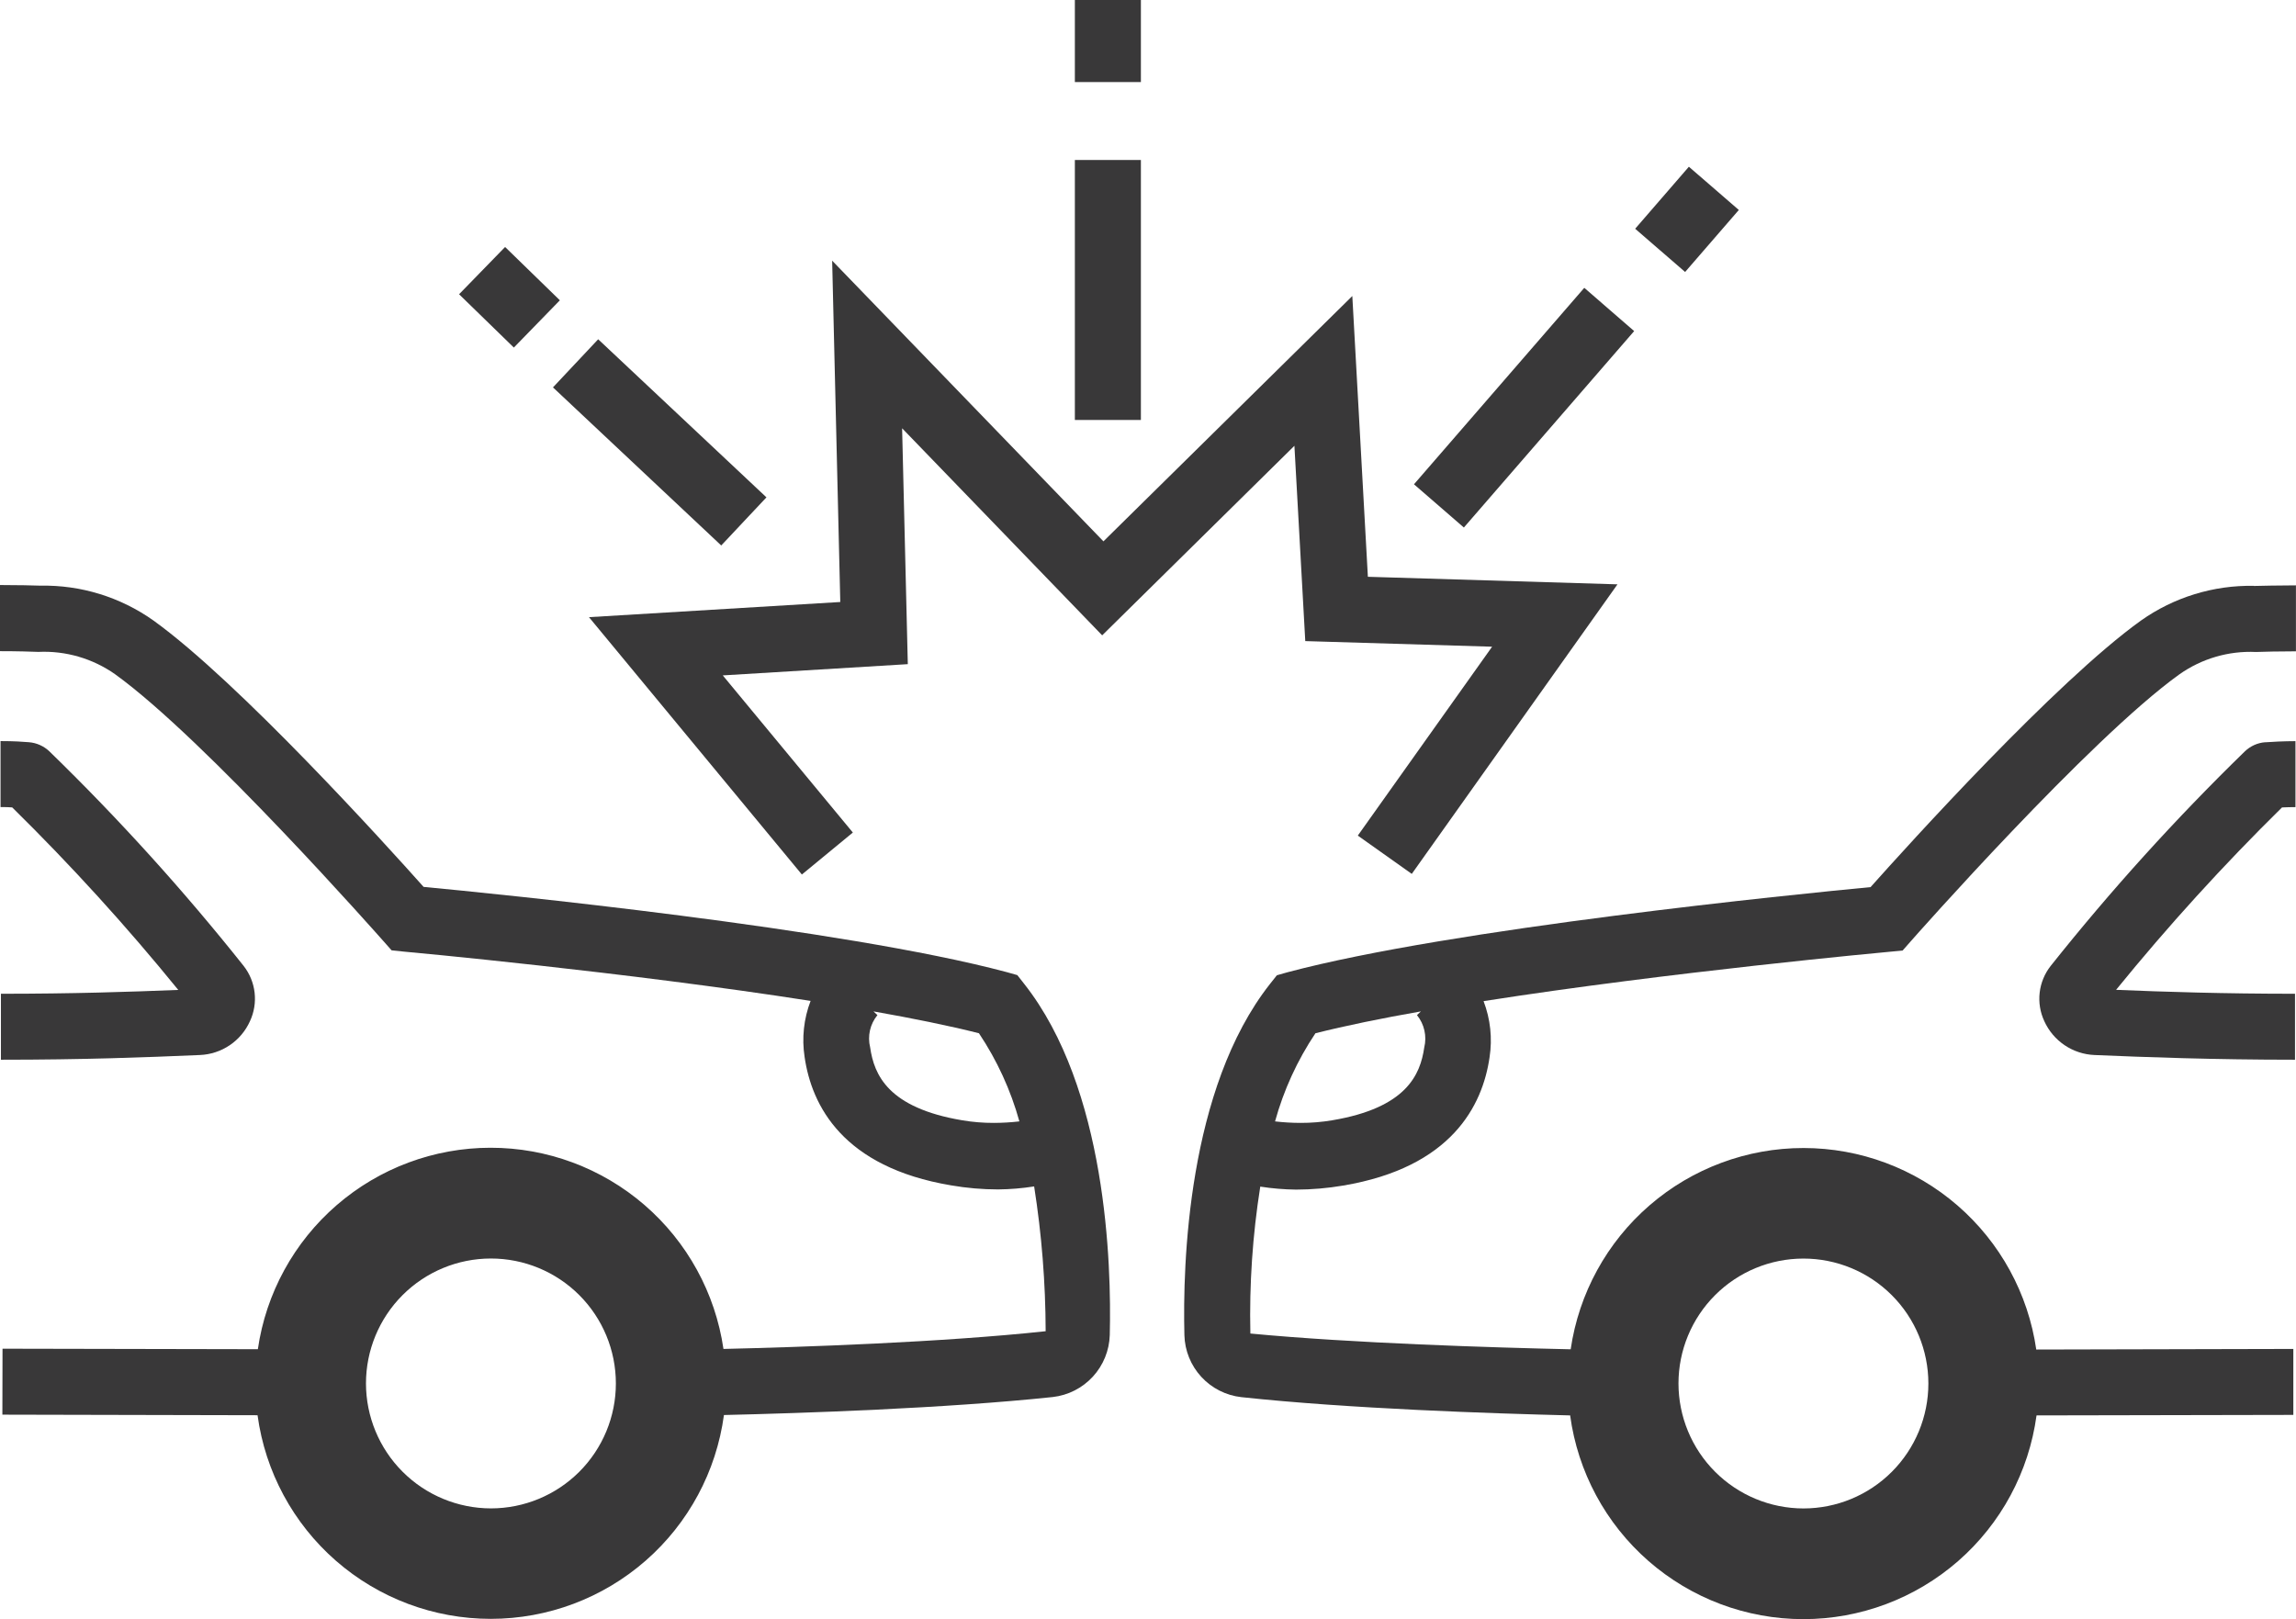
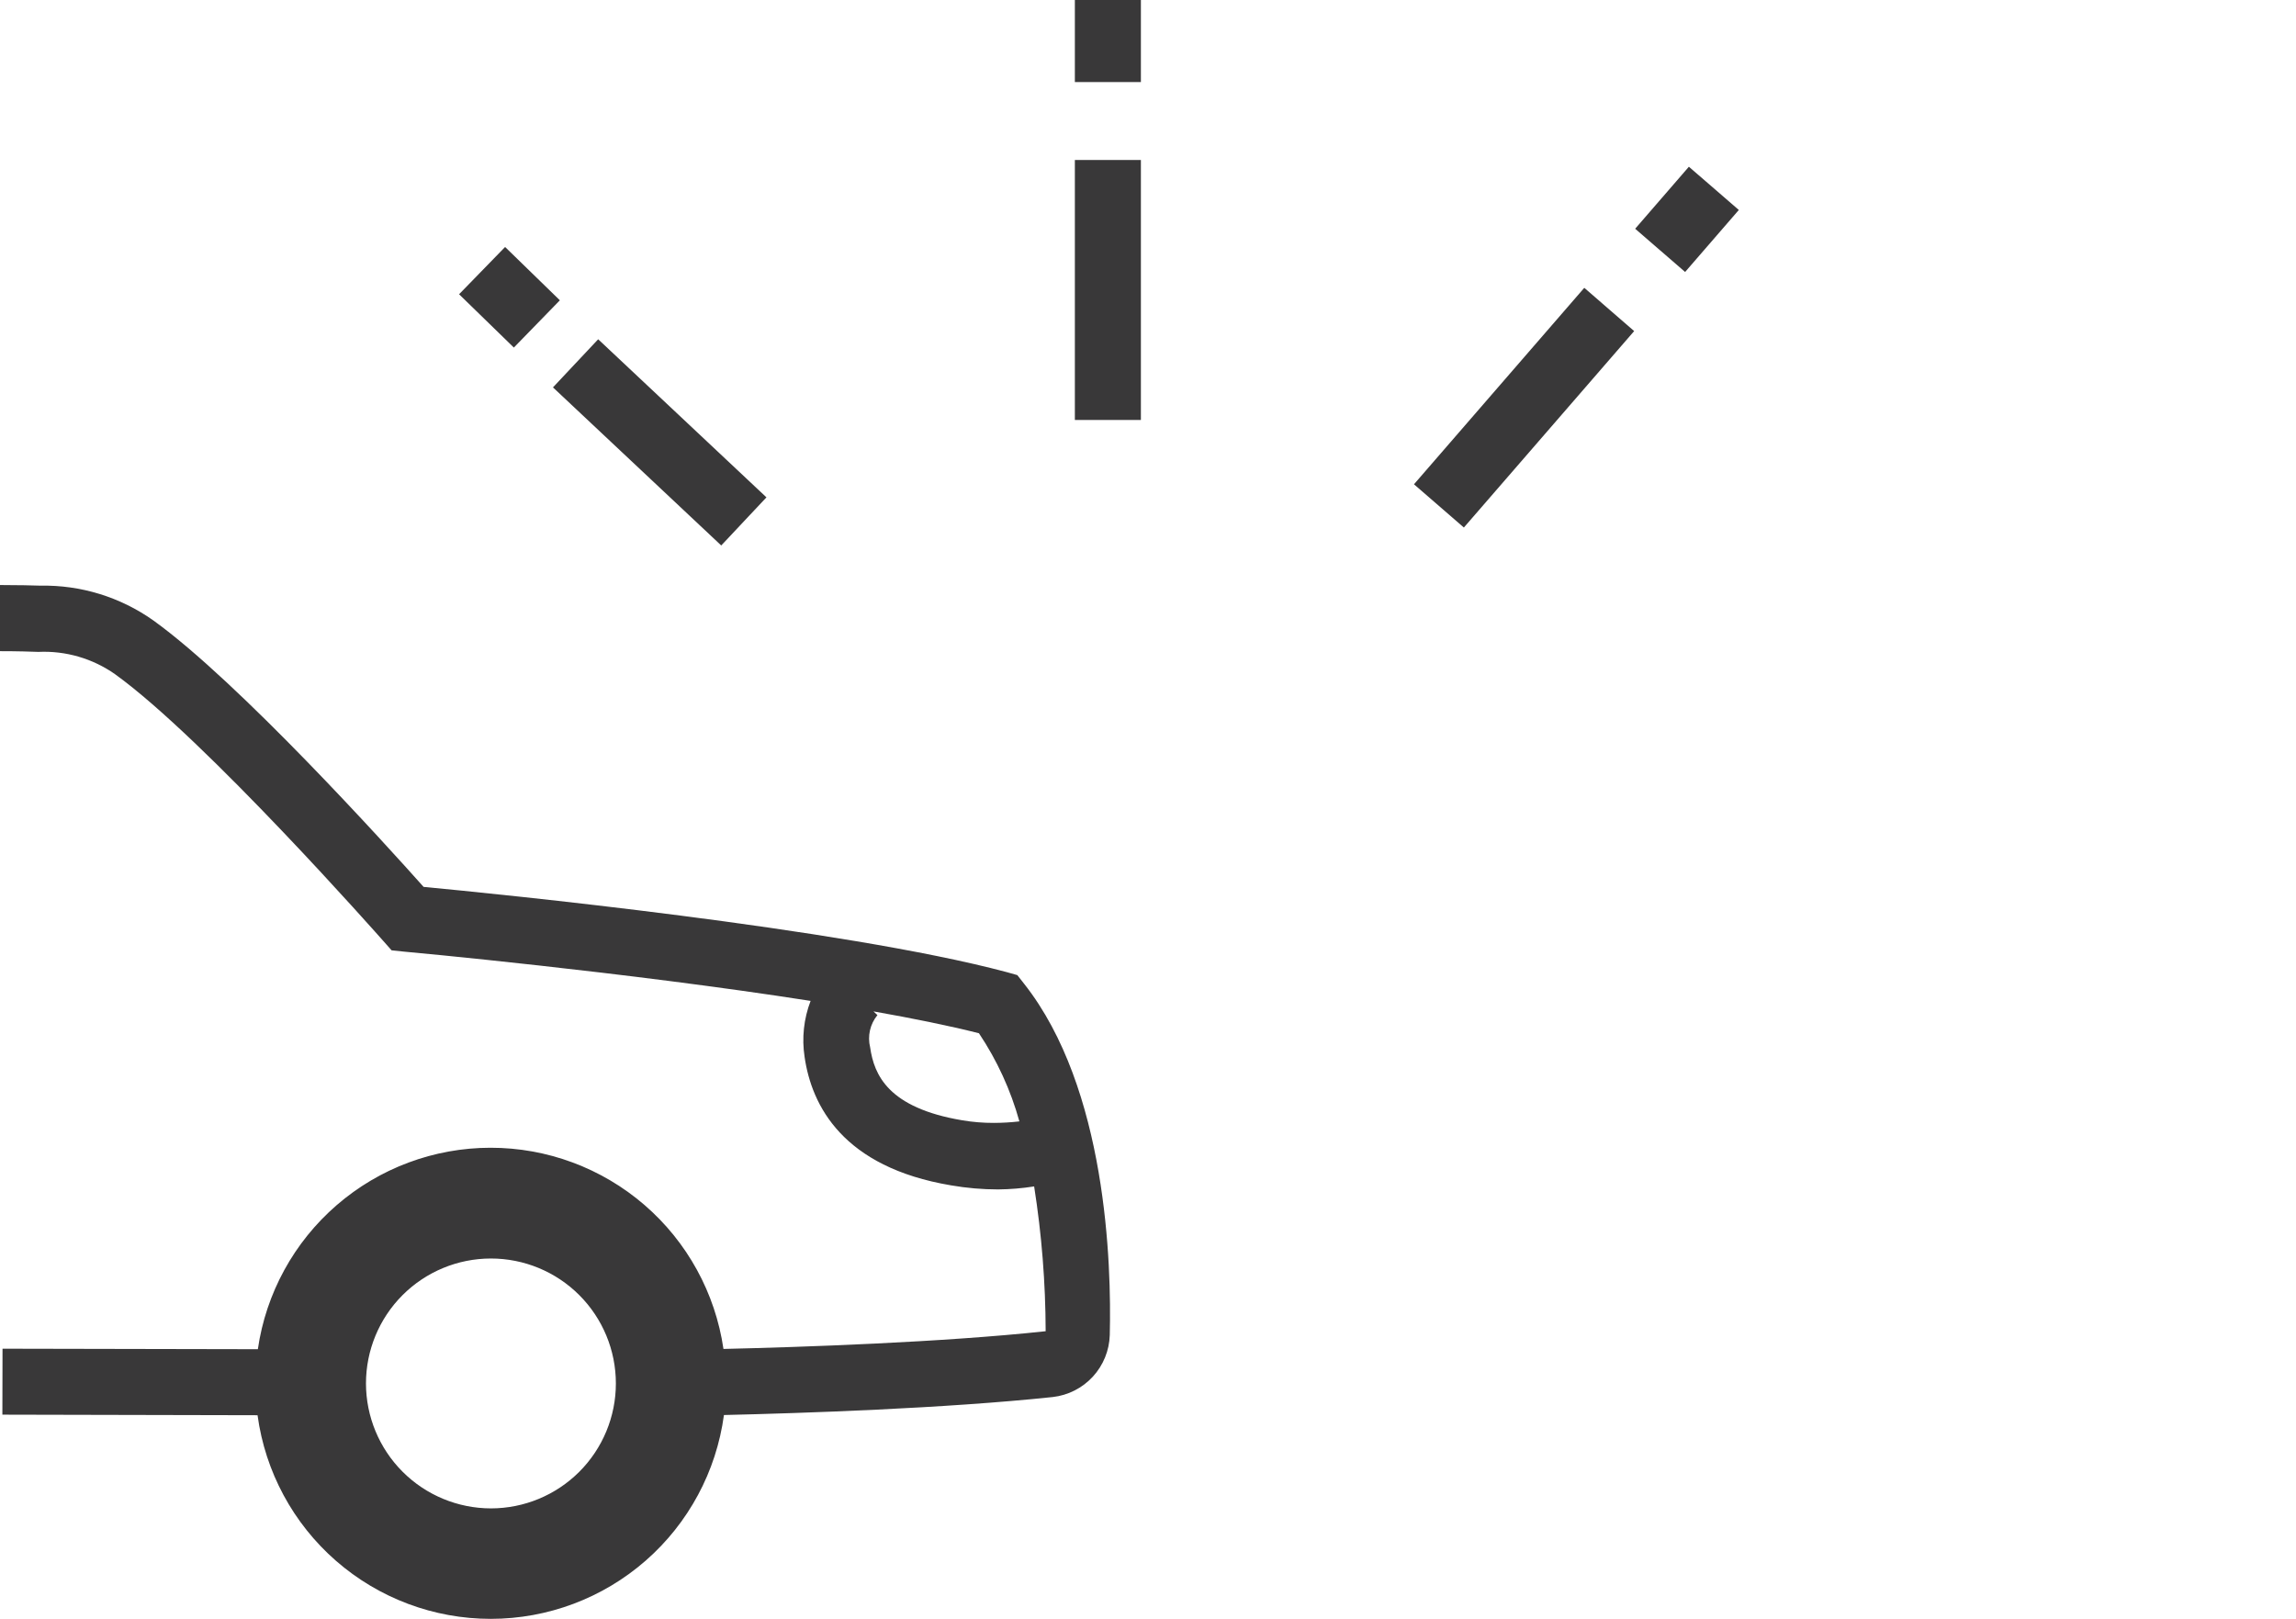
<svg xmlns="http://www.w3.org/2000/svg" width="76.57" height="54.001" viewBox="0 0 76.57 54.001">
  <defs>
    <clipPath id="clip-path">
      <path id="Path_1432" data-name="Path 1432" d="M232.206,1461.36a4.167,4.167,0,1,1,4.167,4.165,4.172,4.172,0,0,1-4.167-4.165m19.883-8.779c-2.469-.415-2.937-1.513-3.069-2.431a1.229,1.229,0,0,1,.243-1.077l-.132-.124c1.307.232,2.51.474,3.517.729a10.186,10.186,0,0,1,1.349,2.94,7.5,7.5,0,0,1-.853.05,6.159,6.159,0,0,1-1.055-.087M220,1436.935c.6,0,1.04.015,1.279.024a4.116,4.116,0,0,1,2.557.743c3.006,2.164,8.877,8.819,8.936,8.885l.289.326.436.045c.1.007,7.36.676,13.537,1.641a3.667,3.667,0,0,0-.2,1.871c.234,1.621,1.274,3.675,4.883,4.281a9.249,9.249,0,0,0,1.572.136,8.335,8.335,0,0,0,1.2-.1,31.526,31.526,0,0,1,.384,4.829c-3.454.372-8.164.531-10.745.591a7.846,7.846,0,0,0-15.528.009l-8.515-.017-.005,2.2,8.51.019a7.848,7.848,0,0,0,15.554-.007c2.6-.061,7.371-.219,10.967-.6a2.144,2.144,0,0,0,1.9-2.067c.059-2.359-.1-8.225-2.857-11.717l-.226-.288-.355-.1c-5.484-1.464-17.02-2.613-19.445-2.842-1.257-1.41-6.173-6.845-9.016-8.889a6.306,6.306,0,0,0-3.765-1.158c-.253-.008-.725-.021-1.354-.021Z" transform="translate(-220.001 -1434.736)" fill="#393839" />
    </clipPath>
    <clipPath id="clip-path-2">
-       <path id="Path_1433" data-name="Path 1433" d="M220.015,1440.874c.152,0,.28,0,.389.011a74,74,0,0,1,5.538,6.087c-1.658.066-3.509.128-5.914.128v2.2c2.758,0,4.791-.078,6.637-.157a1.916,1.916,0,0,0,1.667-1.126,1.774,1.774,0,0,0-.209-1.845,75.612,75.612,0,0,0-6.474-7.152,1.12,1.12,0,0,0-.693-.31c-.2-.016-.484-.037-.941-.037Z" transform="translate(-220.015 -1438.673)" fill="#393839" />
-     </clipPath>
+       </clipPath>
    <clipPath id="clip-path-3">
-       <path id="Path_1434" data-name="Path 1434" d="M266.4,1461.36a4.167,4.167,0,1,1,4.168,4.167,4.173,4.173,0,0,1-4.168-4.167m-13.454-8.742a10.129,10.129,0,0,1,1.347-2.94c1.007-.253,2.211-.5,3.517-.729l-.131.124a1.246,1.246,0,0,1,.242,1.083c-.132.911-.6,2.011-3.069,2.425a6.2,6.2,0,0,1-1.057.087,7.444,7.444,0,0,1-.848-.05m32.643-17.862a6.323,6.323,0,0,0-3.77,1.16c-2.844,2.042-7.757,7.479-9.014,8.888-2.425.232-13.962,1.38-19.445,2.84l-.354.1-.228.288c-2.754,3.495-2.915,9.36-2.856,11.717a2.137,2.137,0,0,0,1.9,2.066c3.594.387,8.369.545,10.964.609a7.848,7.848,0,0,0,15.554,0l8.564-.017,0-2.2-8.573.02a7.845,7.845,0,0,0-15.527-.008c-2.576-.058-7.27-.2-10.682-.526a27.34,27.34,0,0,1,.33-4.9,8.406,8.406,0,0,0,1.195.1,9.5,9.5,0,0,0,1.57-.135c3.612-.606,4.648-2.663,4.882-4.279a3.67,3.67,0,0,0-.2-1.872c6.178-.968,13.437-1.637,13.536-1.646l.438-.041.289-.328c.058-.066,5.932-6.721,8.938-8.881a4.093,4.093,0,0,1,2.559-.749c.235-.009.792-.022,1.332-.022v-2.2c-.572,0-1.158.015-1.406.02" transform="translate(-249.911 -1434.736)" fill="#393839" />
-     </clipPath>
+       </clipPath>
    <clipPath id="clip-path-4">
-       <path id="Path_1435" data-name="Path 1435" d="M279.05,1438.711a1.1,1.1,0,0,0-.684.309,75.966,75.966,0,0,0-6.47,7.15,1.769,1.769,0,0,0-.213,1.846,1.925,1.925,0,0,0,1.669,1.127c1.7.073,3.992.157,6.691.157v-2.2c-2.337,0-4.371-.063-5.967-.131a74.151,74.151,0,0,1,5.533-6.083c.144-.007.3-.011.449-.011v-2.2c-.364,0-.8.021-1.007.038" transform="translate(-271.517 -1438.673)" fill="#393839" />
-     </clipPath>
+       </clipPath>
  </defs>
  <g id="Group_1563" data-name="Group 1563" transform="translate(-220.001 -1419.951)">
-     <path id="Path_1431" data-name="Path 1431" d="M243.26,1437.921l-8.381.506,7.1,8.583,1.7-1.4-4.338-5.241,6.171-.375-.19-7.867,6.672,6.906,6.411-6.322.362,6.514,6.231.187-4.479,6.3,1.8,1.277,6.86-9.657-8.324-.252-.519-9.364-8.3,8.182-9.047-9.361Z" transform="translate(4.764 2.108)" fill="#393839" />
    <g id="Group_714" data-name="Group 714" transform="translate(220.001 1439.47)">
      <g id="Group_713" data-name="Group 713" clip-path="url(#clip-path)">
        <rect id="Rectangle_279" data-name="Rectangle 279" width="39.668" height="37.124" transform="translate(-1.32 -1.321)" fill="#393839" />
      </g>
    </g>
    <g id="Group_716" data-name="Group 716" transform="translate(220.019 1444.668)">
      <g id="Group_715" data-name="Group 715" clip-path="url(#clip-path-2)">
        <rect id="Rectangle_280" data-name="Rectangle 280" width="11.24" height="13.268" transform="translate(-1.32 -1.32)" fill="#393839" />
      </g>
    </g>
    <rect id="Rectangle_281" data-name="Rectangle 281" width="2.202" height="7.7" transform="translate(238.442 1432.871) rotate(-46.784)" fill="#393839" />
    <rect id="Rectangle_282" data-name="Rectangle 282" width="2.2" height="2.549" transform="translate(235.311 1429.765) rotate(-45.773)" fill="#393839" />
    <rect id="Rectangle_283" data-name="Rectangle 283" width="2.202" height="8.671" transform="translate(255.847 1425.287)" fill="#393839" />
    <rect id="Rectangle_284" data-name="Rectangle 284" width="2.202" height="2.737" transform="translate(255.847 1419.951)" fill="#393839" />
    <rect id="Rectangle_285" data-name="Rectangle 285" width="8.671" height="2.202" transform="translate(267.156 1436.103) rotate(-49.081)" fill="#393839" />
    <rect id="Rectangle_286" data-name="Rectangle 286" width="2.736" height="2.203" transform="translate(274.533 1427.58) rotate(-49.107)" fill="#393839" />
    <g id="Group_718" data-name="Group 718" transform="translate(259.488 1439.47)">
      <g id="Group_717" data-name="Group 717" clip-path="url(#clip-path-3)">
-         <rect id="Rectangle_287" data-name="Rectangle 287" width="39.772" height="37.124" transform="translate(-1.369 -1.321)" fill="#393839" />
-       </g>
+         </g>
    </g>
    <g id="Group_720" data-name="Group 720" transform="translate(288.012 1444.668)">
      <g id="Group_719" data-name="Group 719" clip-path="url(#clip-path-4)">
        <rect id="Rectangle_288" data-name="Rectangle 288" width="11.296" height="13.268" transform="translate(-1.435 -1.32)" fill="#393839" />
      </g>
    </g>
  </g>
</svg>